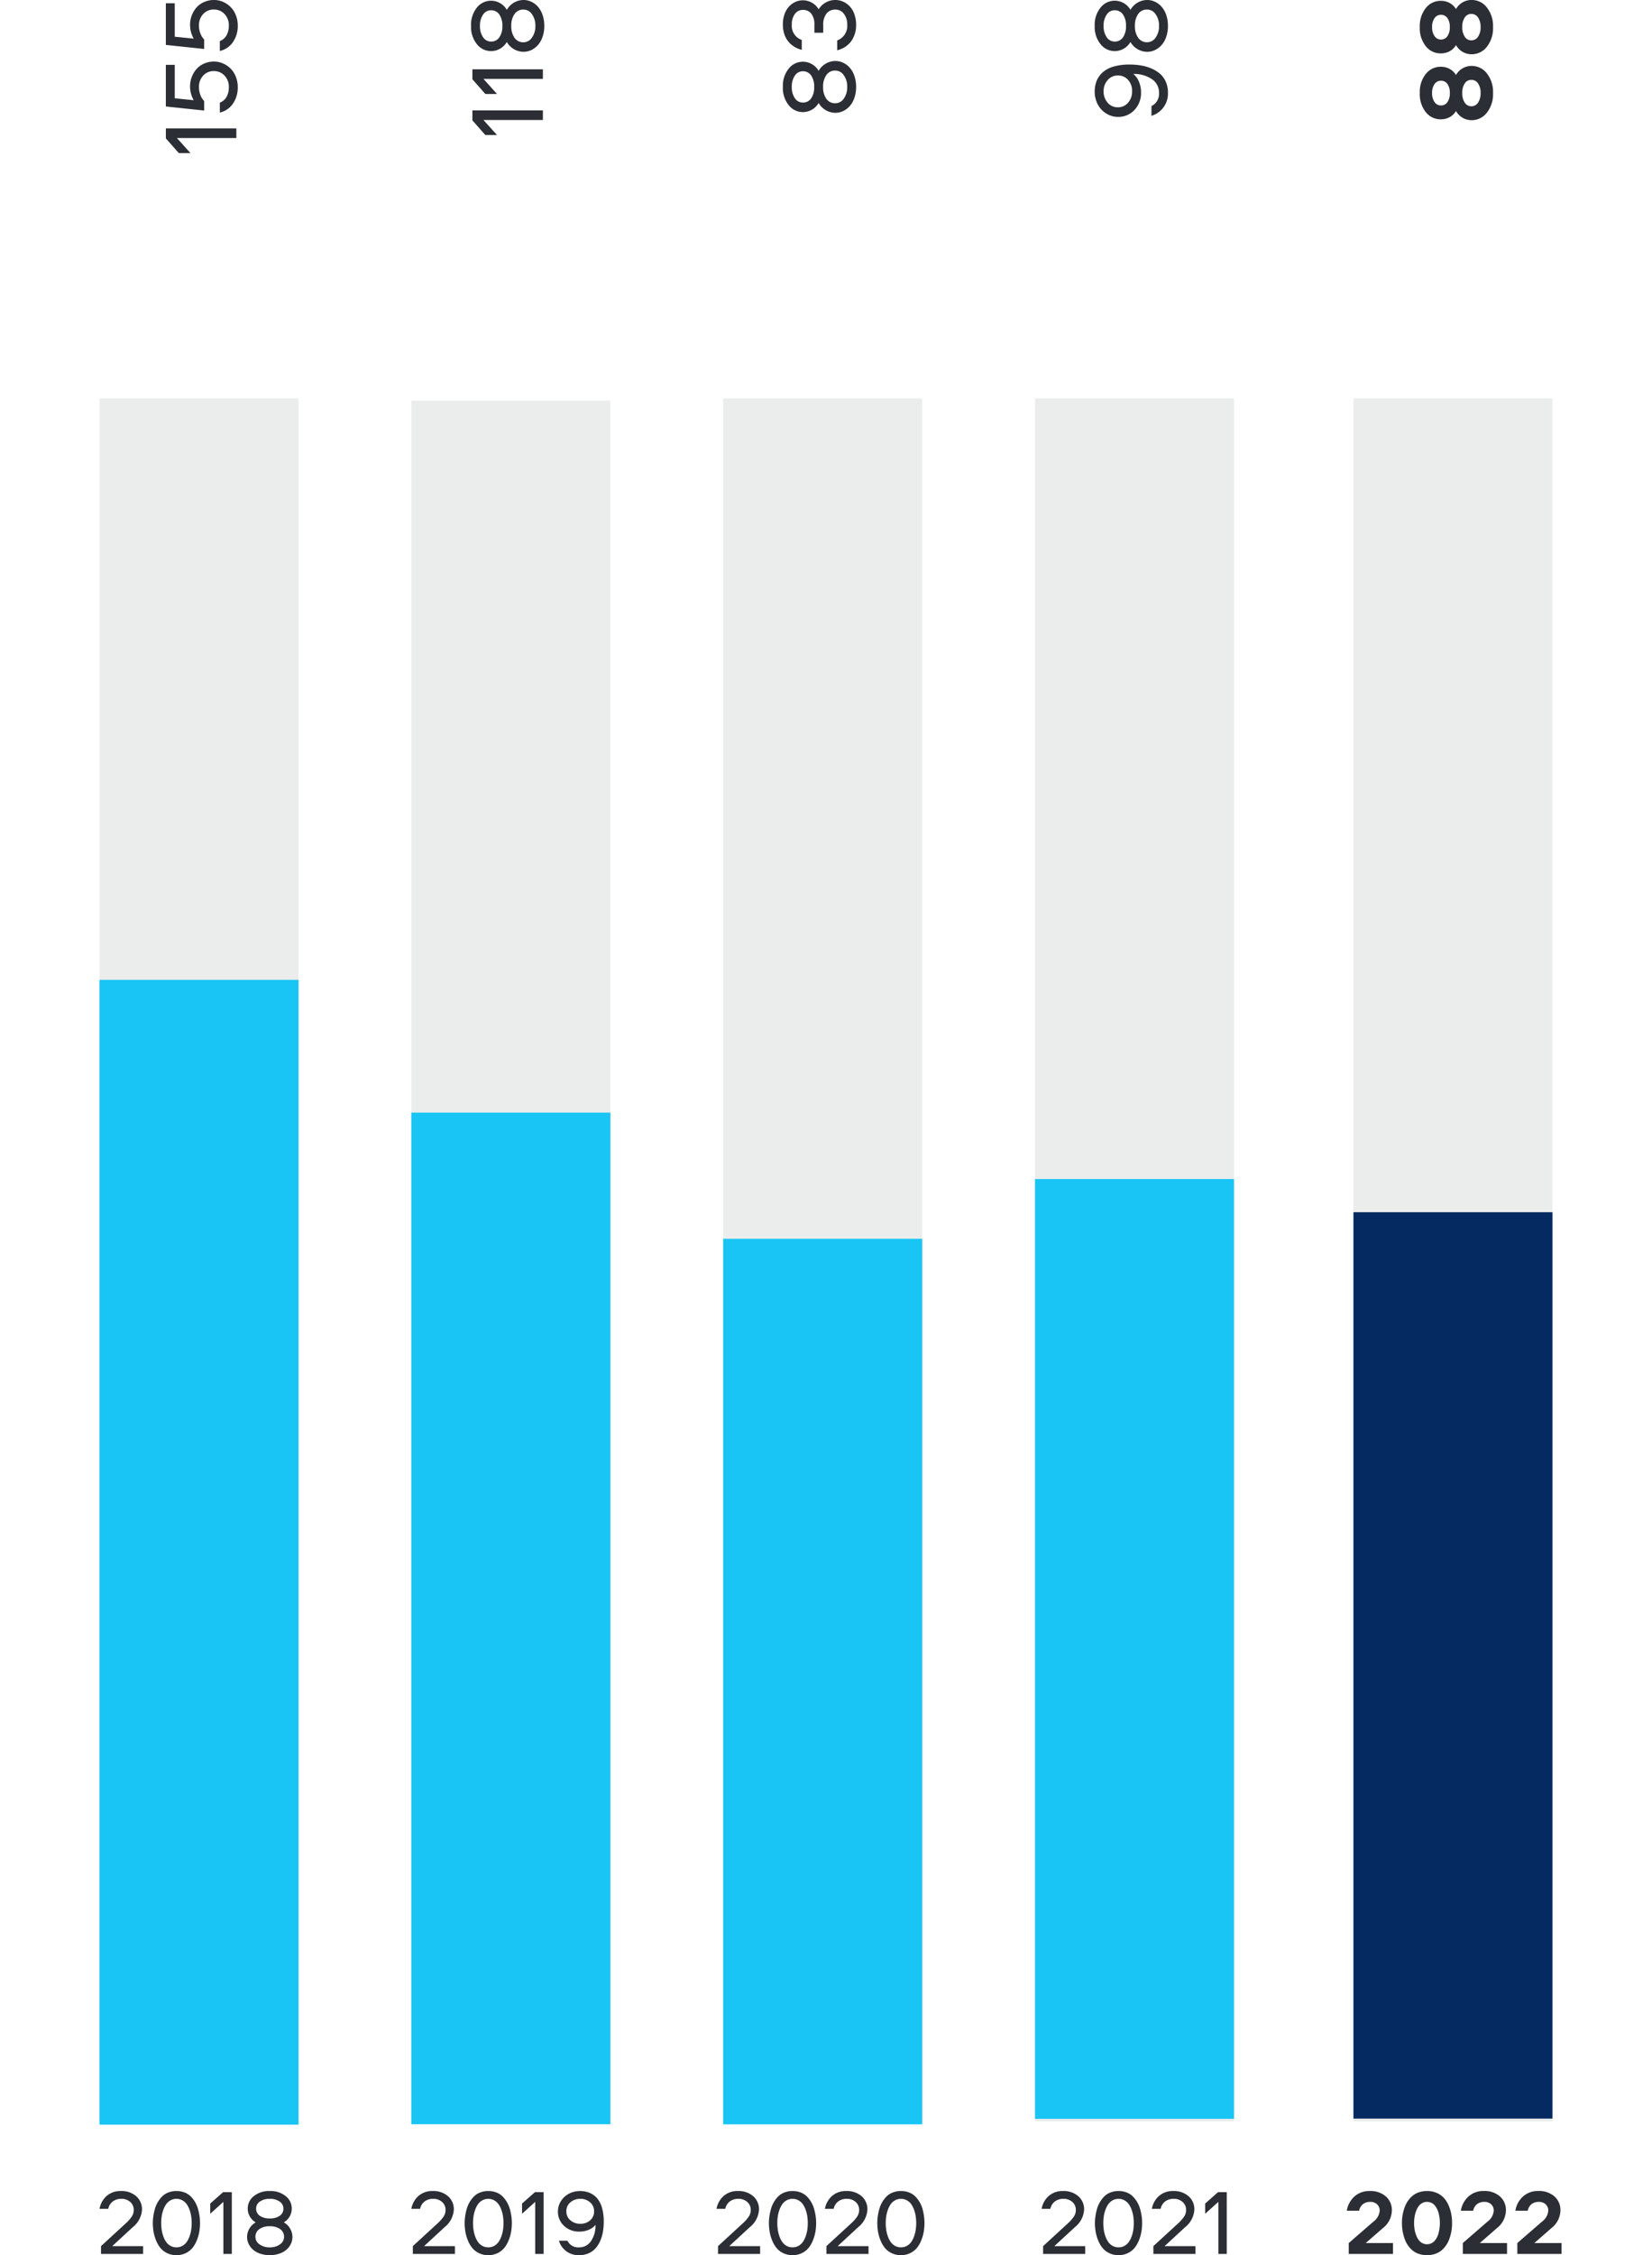
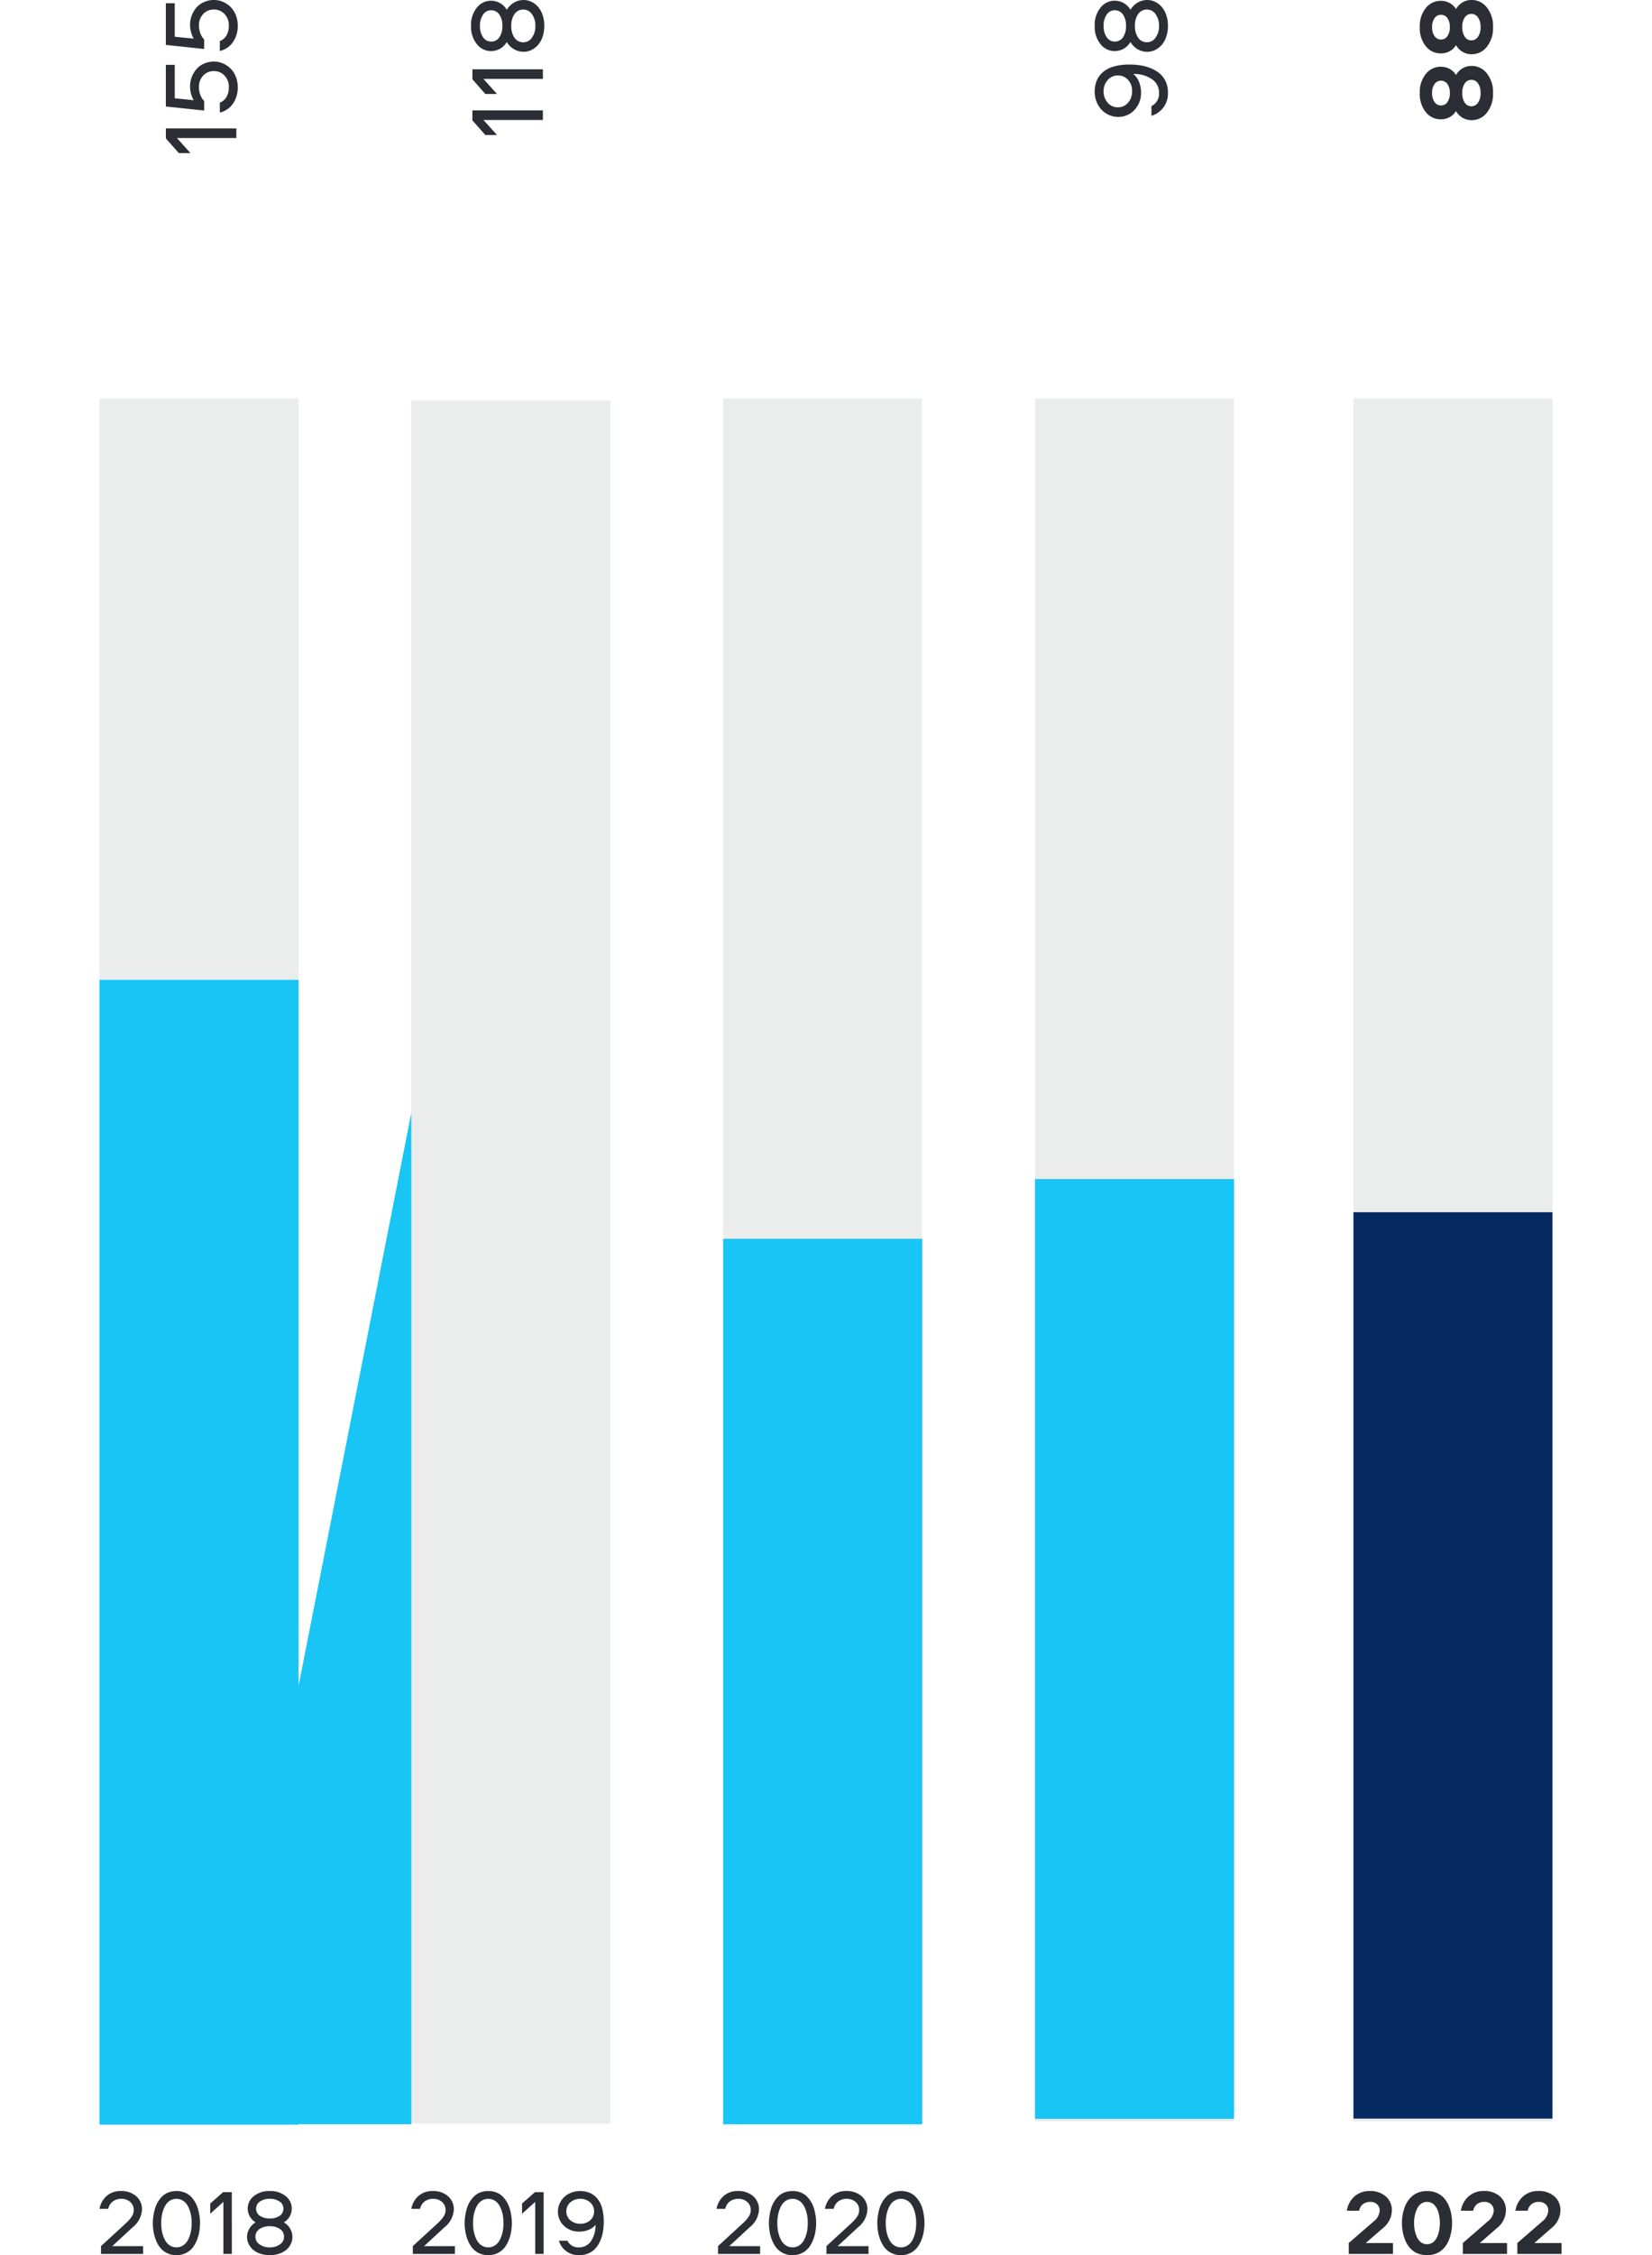
<svg xmlns="http://www.w3.org/2000/svg" width="249" height="339.659" viewBox="0 0 249 339.659">
  <defs>
    <filter id="a" x="189" y="45" width="60" height="289.505" filterUnits="userSpaceOnUse">
      <feOffset input="SourceAlpha" />
      <feGaussianBlur stdDeviation="5" result="b" />
      <feFlood flood-color="#ccc" flood-opacity="0.161" />
      <feComposite operator="in" in2="b" />
      <feComposite in="SourceGraphic" />
    </filter>
    <filter id="c" x="141" y="45" width="60" height="289.505" filterUnits="userSpaceOnUse">
      <feOffset input="SourceAlpha" />
      <feGaussianBlur stdDeviation="5" result="d" />
      <feFlood flood-color="#ccc" flood-opacity="0.161" />
      <feComposite operator="in" in2="d" />
      <feComposite in="SourceGraphic" />
    </filter>
    <filter id="e" x="0" y="45" width="60" height="289.505" filterUnits="userSpaceOnUse">
      <feOffset input="SourceAlpha" />
      <feGaussianBlur stdDeviation="5" result="f" />
      <feFlood flood-color="#ccc" flood-opacity="0.161" />
      <feComposite operator="in" in2="f" />
      <feComposite in="SourceGraphic" />
    </filter>
    <filter id="g" x="47" y="45.333" width="60" height="289.505" filterUnits="userSpaceOnUse">
      <feOffset input="SourceAlpha" />
      <feGaussianBlur stdDeviation="5" result="h" />
      <feFlood flood-color="#ccc" flood-opacity="0.161" />
      <feComposite operator="in" in2="h" />
      <feComposite in="SourceGraphic" />
    </filter>
    <filter id="i" x="94" y="45" width="60" height="289.505" filterUnits="userSpaceOnUse">
      <feOffset input="SourceAlpha" />
      <feGaussianBlur stdDeviation="5" result="j" />
      <feFlood flood-color="#ccc" flood-opacity="0.161" />
      <feComposite operator="in" in2="j" />
      <feComposite in="SourceGraphic" />
    </filter>
  </defs>
  <g transform="translate(3239 -6180)">
    <g transform="translate(-653 812)">
      <path d="M4.977.211a4.511,4.511,0,0,1-2.969-.93,2.876,2.876,0,0,1-1.125-2.3,2.693,2.693,0,0,1,.344-1.324A2.73,2.73,0,0,1,2.258-5.375a2.514,2.514,0,0,1-.945-1,2.813,2.813,0,0,1-.3-1.289A2.829,2.829,0,0,1,2.09-9.922a4.35,4.35,0,0,1,2.887-.906,4.313,4.313,0,0,1,2.871.91A2.832,2.832,0,0,1,8.93-7.664a2.813,2.813,0,0,1-.3,1.289,2.514,2.514,0,0,1-.945,1A2.73,2.73,0,0,1,8.711-4.348a2.693,2.693,0,0,1,.344,1.324A2.876,2.876,0,0,1,7.93-.719,4.486,4.486,0,0,1,4.977.211ZM3.523-2.047a2.487,2.487,0,0,0,1.453.383,2.431,2.431,0,0,0,1.445-.387,1.184,1.184,0,0,0,.539-1,1.165,1.165,0,0,0-.539-1A2.469,2.469,0,0,0,4.977-4.43a2.506,2.506,0,0,0-1.453.379,1.161,1.161,0,0,0-.547,1A1.189,1.189,0,0,0,3.523-2.047Zm3.3-5.6a1.139,1.139,0,0,0-.5-.957,2.223,2.223,0,0,0-1.348-.371,2.273,2.273,0,0,0-1.363.371,1.134,1.134,0,0,0-.512.957,1.15,1.15,0,0,0,.5.98A2.3,2.3,0,0,0,4.977-6.3a2.248,2.248,0,0,0,1.359-.363A1.156,1.156,0,0,0,6.828-7.648ZM14.906.211a4.511,4.511,0,0,1-2.969-.93,2.876,2.876,0,0,1-1.125-2.3,2.693,2.693,0,0,1,.344-1.324,2.73,2.73,0,0,1,1.031-1.027,2.514,2.514,0,0,1-.945-1,2.813,2.813,0,0,1-.3-1.289A2.829,2.829,0,0,1,12.02-9.922a4.35,4.35,0,0,1,2.887-.906,4.313,4.313,0,0,1,2.871.91,2.832,2.832,0,0,1,1.082,2.254,2.813,2.813,0,0,1-.3,1.289,2.514,2.514,0,0,1-.945,1,2.73,2.73,0,0,1,1.031,1.027,2.693,2.693,0,0,1,.344,1.324,2.876,2.876,0,0,1-1.125,2.3A4.486,4.486,0,0,1,14.906.211ZM13.453-2.047a2.487,2.487,0,0,0,1.453.383,2.431,2.431,0,0,0,1.445-.387,1.184,1.184,0,0,0,.539-1,1.165,1.165,0,0,0-.539-1,2.469,2.469,0,0,0-1.445-.379,2.506,2.506,0,0,0-1.453.379,1.161,1.161,0,0,0-.547,1A1.189,1.189,0,0,0,13.453-2.047Zm3.3-5.6a1.139,1.139,0,0,0-.5-.957,2.223,2.223,0,0,0-1.348-.371,2.273,2.273,0,0,0-1.363.371,1.134,1.134,0,0,0-.512.957,1.15,1.15,0,0,0,.5.98,2.3,2.3,0,0,0,1.375.363,2.248,2.248,0,0,0,1.359-.363A1.156,1.156,0,0,0,16.758-7.648Z" transform="translate(-2361.172 5386.984) rotate(-90)" fill="#2b2e34" />
      <g transform="matrix(1, 0, 0, 1, -2586, 5368)" filter="url(#a)">
        <path d="M391.006-180.709h30V78.8h-30Z" transform="translate(-187.01 240.71)" fill="#ebecec" />
      </g>
      <path d="M391.006-97.748h30V38.763h-30Z" transform="translate(-2773.006 5648.331)" fill="#052a61" />
      <path d="M3.418-1.641h4.1V0H.854V-1.641L4.566-4.86a2.285,2.285,0,0,0,.95-1.634,1.275,1.275,0,0,0-.393-.981,1.459,1.459,0,0,0-1.036-.366,1.756,1.756,0,0,0-1.073.328,1.631,1.631,0,0,0-.595,1H.561a3.67,3.67,0,0,1,1.172-2.16A3.342,3.342,0,0,1,4.02-9.475a3.515,3.515,0,0,1,2.417.807,2.724,2.724,0,0,1,.913,2.146A3.457,3.457,0,0,1,6-3.89ZM16.427-4.648a7.512,7.512,0,0,1-.051.875,6.817,6.817,0,0,1-.178.923,6.05,6.05,0,0,1-.314.913,4,4,0,0,1-.492.824,3.512,3.512,0,0,1-.684.68A3.029,3.029,0,0,1,13.8.017a3.8,3.8,0,0,1-1.152.167A3.8,3.8,0,0,1,11.495.017a3.029,3.029,0,0,1-.909-.451,3.512,3.512,0,0,1-.684-.68,4,4,0,0,1-.492-.824A6.05,6.05,0,0,1,9.1-2.851a6.817,6.817,0,0,1-.178-.923,7.512,7.512,0,0,1-.051-.875,7.6,7.6,0,0,1,.051-.878A6.686,6.686,0,0,1,9.1-6.45a5.98,5.98,0,0,1,.318-.913,3.914,3.914,0,0,1,.5-.82,3.6,3.6,0,0,1,.684-.673,3.036,3.036,0,0,1,.906-.451,3.77,3.77,0,0,1,1.148-.167,3.544,3.544,0,0,1,1.538.321,3.119,3.119,0,0,1,1.087.817,4.412,4.412,0,0,1,.68,1.159A6.014,6.014,0,0,1,16.324-5.9,7.617,7.617,0,0,1,16.427-4.648Zm-1.887.718a5.374,5.374,0,0,0,.048-.718,5.781,5.781,0,0,0-.044-.718,6.434,6.434,0,0,0-.133-.721,3.256,3.256,0,0,0-.243-.677,2.641,2.641,0,0,0-.362-.554A1.5,1.5,0,0,0,13.3-7.7a1.512,1.512,0,0,0-.653-.14,1.465,1.465,0,0,0-.759.2,1.688,1.688,0,0,0-.557.526,3.292,3.292,0,0,0-.362.752,4.669,4.669,0,0,0-.208.854,6.012,6.012,0,0,0-.062.858,6.012,6.012,0,0,0,.062.858,4.669,4.669,0,0,0,.208.854,3.292,3.292,0,0,0,.362.752,1.688,1.688,0,0,0,.557.526,1.465,1.465,0,0,0,.759.2A1.512,1.512,0,0,0,13.3-1.6a1.5,1.5,0,0,0,.506-.383,2.641,2.641,0,0,0,.362-.554,3.256,3.256,0,0,0,.243-.677A5.935,5.935,0,0,0,14.54-3.931Zm6.07,2.29h4.1V0H18.047V-1.641l3.712-3.22a2.285,2.285,0,0,0,.95-1.634,1.275,1.275,0,0,0-.393-.981,1.459,1.459,0,0,0-1.036-.366,1.756,1.756,0,0,0-1.073.328,1.631,1.631,0,0,0-.595,1H17.753a3.67,3.67,0,0,1,1.172-2.16,3.342,3.342,0,0,1,2.287-.807,3.515,3.515,0,0,1,2.417.807,2.724,2.724,0,0,1,.913,2.146A3.457,3.457,0,0,1,23.188-3.89Zm8.217,0h4.1V0H26.264V-1.641l3.712-3.22a2.285,2.285,0,0,0,.95-1.634,1.275,1.275,0,0,0-.393-.981A1.459,1.459,0,0,0,29.5-7.841a1.756,1.756,0,0,0-1.073.328,1.631,1.631,0,0,0-.595,1H25.97a3.67,3.67,0,0,1,1.172-2.16,3.342,3.342,0,0,1,2.287-.807,3.515,3.515,0,0,1,2.417.807,2.724,2.724,0,0,1,.913,2.146A3.457,3.457,0,0,1,31.4-3.89Z" transform="translate(-2383.561 5707.475)" fill="#2b2e34" />
    </g>
    <g transform="translate(-654 812)">
      <g transform="matrix(1, 0, 0, 1, -2585, 5368)" filter="url(#c)">
        <path d="M365.494-180.709h30V78.8h-30Z" transform="translate(-209.49 240.71)" fill="#ebecec" />
      </g>
      <path d="M365.373-100.642h30V40.9h-30Z" transform="translate(-2794.373 5646.225)" fill="#18c5f4" />
      <path d="M4.461-3.844a3.691,3.691,0,0,1-2.605-.98A3.28,3.28,0,0,1,.8-7.344a3.179,3.179,0,0,1,.285-1.32,3.62,3.62,0,0,1,.777-1.113,3.627,3.627,0,0,1,1.207-.766,4.084,4.084,0,0,1,1.527-.285,4.284,4.284,0,0,1,1.645.3,3.493,3.493,0,0,1,1.285.922,4.253,4.253,0,0,1,.859,1.648,8.484,8.484,0,0,1,.3,2.4,10.3,10.3,0,0,1-.137,1.711A6.743,6.743,0,0,1,8.09-2.281a4.94,4.94,0,0,1-.8,1.3,3.413,3.413,0,0,1-1.2.871A3.945,3.945,0,0,1,4.461.211a3.484,3.484,0,0,1-3.5-2.484H2.43A2.049,2.049,0,0,0,4.445-1.133,2.415,2.415,0,0,0,6.453-2.16a4.749,4.749,0,0,0,.813-2.848A2.9,2.9,0,0,1,6.1-4.156,4.158,4.158,0,0,1,4.461-3.844Zm.2-5.641a2.538,2.538,0,0,0-1.715.6,1.939,1.939,0,0,0-.7,1.539,1.961,1.961,0,0,0,.7,1.555,2.534,2.534,0,0,0,1.719.6,2.456,2.456,0,0,0,1.7-.6,1.988,1.988,0,0,0,.672-1.559A1.965,1.965,0,0,0,6.34-8.875,2.439,2.439,0,0,0,4.656-9.484ZM16.148-.047a4.973,4.973,0,0,1-1.641.258,5.008,5.008,0,0,1-1.645-.258,3.609,3.609,0,0,1-1.234-.691,3.124,3.124,0,0,1-.758-1A2.739,2.739,0,0,1,10.6-2.93a2.924,2.924,0,0,1,1.484-2.508A2.746,2.746,0,0,1,10.711-7.82,2.7,2.7,0,0,1,11.75-9.945a4.115,4.115,0,0,1,2.758-.883,4.1,4.1,0,0,1,2.754.883A2.7,2.7,0,0,1,18.3-7.82a2.746,2.746,0,0,1-1.375,2.383A2.924,2.924,0,0,1,18.406-2.93a2.773,2.773,0,0,1-.266,1.191,3.074,3.074,0,0,1-.754,1A3.6,3.6,0,0,1,16.148-.047Zm.711-7.773a1.412,1.412,0,0,0-.656-1.2,2.867,2.867,0,0,0-1.7-.465,2.867,2.867,0,0,0-1.7.465,1.412,1.412,0,0,0-.656,1.2,1.458,1.458,0,0,0,.637,1.258,2.9,2.9,0,0,0,1.715.453,2.9,2.9,0,0,0,1.715-.453A1.458,1.458,0,0,0,16.859-7.82ZM12.742-1.648a2.928,2.928,0,0,0,1.766.516,2.893,2.893,0,0,0,1.758-.516,1.54,1.54,0,0,0,.7-1.281A1.577,1.577,0,0,0,16.3-4.273a2.961,2.961,0,0,0-1.789-.492,2.979,2.979,0,0,0-1.793.492,1.574,1.574,0,0,0-.676,1.344A1.54,1.54,0,0,0,12.742-1.648Z" transform="translate(-2409.172 5386.406) rotate(-90)" fill="#2b2e34" />
-       <path d="M2.55-1.176H7.2V0H.854V-1.176L4.648-4.662a5.768,5.768,0,0,0,.837-.96,1.748,1.748,0,0,0,.3-.988A1.545,1.545,0,0,0,5.25-7.834,1.956,1.956,0,0,0,3.917-8.3a2.107,2.107,0,0,0-1.268.383,1.836,1.836,0,0,0-.7,1.128H.629A3.359,3.359,0,0,1,1.712-8.74a3.136,3.136,0,0,1,2.136-.735,3.359,3.359,0,0,1,2.3.772,2.592,2.592,0,0,1,.882,2.051,3.637,3.637,0,0,1-1.4,2.632Zm8.436-8.073a3.285,3.285,0,0,1,1.237-.226,3.3,3.3,0,0,1,1.234.222,2.688,2.688,0,0,1,.937.608,4.3,4.3,0,0,1,.656.865,4.392,4.392,0,0,1,.431,1.036,8.374,8.374,0,0,1,.226,1.073,7.412,7.412,0,0,1,.072,1.022,8.1,8.1,0,0,1-.1,1.241,6.183,6.183,0,0,1-.352,1.282,4.587,4.587,0,0,1-.643,1.162,2.981,2.981,0,0,1-1.022.824,3.126,3.126,0,0,1-1.442.325A3.126,3.126,0,0,1,10.78-.14,2.981,2.981,0,0,1,9.758-.964a4.587,4.587,0,0,1-.643-1.162,6.183,6.183,0,0,1-.352-1.282,8.1,8.1,0,0,1-.1-1.241A7.412,7.412,0,0,1,8.74-5.67a8.374,8.374,0,0,1,.226-1.073A4.392,4.392,0,0,1,9.4-7.779a4.3,4.3,0,0,1,.656-.865A2.655,2.655,0,0,1,10.985-9.249Zm.328,8.025a1.788,1.788,0,0,0,.909.232,1.788,1.788,0,0,0,.909-.232,1.983,1.983,0,0,0,.656-.6,3.612,3.612,0,0,0,.424-.861,5.18,5.18,0,0,0,.239-.978,7.049,7.049,0,0,0,.068-.984,7.049,7.049,0,0,0-.068-.984,5.105,5.105,0,0,0-.239-.974,3.629,3.629,0,0,0-.424-.858,1.983,1.983,0,0,0-.656-.6,1.788,1.788,0,0,0-.909-.232,1.788,1.788,0,0,0-.909.232,1.983,1.983,0,0,0-.656.6,3.629,3.629,0,0,0-.424.858,5.105,5.105,0,0,0-.239.974,7.049,7.049,0,0,0-.068.984,7.049,7.049,0,0,0,.068.984,5.18,5.18,0,0,0,.239.978,3.612,3.612,0,0,0,.424.861A1.983,1.983,0,0,0,11.313-1.224Zm7.854.048h4.648V0H17.473V-1.176l3.794-3.486a5.768,5.768,0,0,0,.837-.96,1.748,1.748,0,0,0,.3-.988,1.545,1.545,0,0,0-.533-1.224A1.956,1.956,0,0,0,20.535-8.3a2.107,2.107,0,0,0-1.268.383,1.836,1.836,0,0,0-.7,1.128H17.247A3.359,3.359,0,0,1,18.331-8.74a3.136,3.136,0,0,1,2.136-.735,3.359,3.359,0,0,1,2.3.772,2.592,2.592,0,0,1,.882,2.051,3.637,3.637,0,0,1-1.4,2.632ZM27.269,0V-7.841L25.279-6.05V-7.588L27.214-9.3h1.319V0Z" transform="translate(-2428.629 5707.475)" fill="#2b2e34" />
    </g>
    <g transform="translate(-654 812)">
      <path d="M3.07,0V-8.961L.8-6.914V-8.672l2.211-1.953H4.516V0ZM6.906-2.492H8.4a1.943,1.943,0,0,0,.887,1.023,2.938,2.938,0,0,0,1.434.336,2.431,2.431,0,0,0,1.75-.648,2.134,2.134,0,0,0,.68-1.609A2.112,2.112,0,0,0,12.473-5a2.454,2.454,0,0,0-1.754-.637,3.269,3.269,0,0,0-1.145.207,2.53,2.53,0,0,0-.926.574H7.211l.609-5.773h6.273v1.344H9.055L8.766-6.43a4.221,4.221,0,0,1,2.125-.547,3.8,3.8,0,0,1,1.332.242,4.037,4.037,0,0,1,1.184.684,3.2,3.2,0,0,1,.855,1.145,3.649,3.649,0,0,1,.324,1.547A3.362,3.362,0,0,1,14.3-2.008a3.653,3.653,0,0,1-.773,1.141,3.6,3.6,0,0,1-1.219.785A4.139,4.139,0,0,1,10.75.211,4.23,4.23,0,0,1,8.234-.527,3.255,3.255,0,0,1,6.906-2.492Zm9.273,0h1.492a1.943,1.943,0,0,0,.887,1.023,2.938,2.938,0,0,0,1.434.336,2.431,2.431,0,0,0,1.75-.648,2.134,2.134,0,0,0,.68-1.609A2.112,2.112,0,0,0,21.746-5a2.454,2.454,0,0,0-1.754-.637,3.269,3.269,0,0,0-1.145.207,2.53,2.53,0,0,0-.926.574H16.484l.609-5.773h6.273v1.344H18.328L18.039-6.43a4.221,4.221,0,0,1,2.125-.547,3.8,3.8,0,0,1,1.332.242,4.037,4.037,0,0,1,1.184.684,3.2,3.2,0,0,1,.855,1.145,3.649,3.649,0,0,1,.324,1.547,3.362,3.362,0,0,1-.281,1.352A3.653,3.653,0,0,1,22.8-.867a3.6,3.6,0,0,1-1.219.785,4.139,4.139,0,0,1-1.562.293,4.23,4.23,0,0,1-2.516-.738A3.255,3.255,0,0,1,16.18-2.492Z" transform="translate(-2549.375 5391.859) rotate(-90)" fill="#2b2e34" />
      <g transform="matrix(1, 0, 0, 1, -2585, 5368)" filter="url(#e)">
        <path d="M287.151-180.709h30V78.8h-30Z" transform="translate(-272.15 240.71)" fill="#ebecec" />
      </g>
      <path d="M287.151-118.394h30V54.023h-30Z" transform="translate(-2857.151 5633.977)" fill="#18c5f4" />
      <path d="M2.55-1.176H7.2V0H.854V-1.176L4.648-4.662a5.768,5.768,0,0,0,.837-.96,1.748,1.748,0,0,0,.3-.988A1.545,1.545,0,0,0,5.25-7.834,1.956,1.956,0,0,0,3.917-8.3a2.107,2.107,0,0,0-1.268.383,1.836,1.836,0,0,0-.7,1.128H.629A3.359,3.359,0,0,1,1.712-8.74a3.136,3.136,0,0,1,2.136-.735,3.359,3.359,0,0,1,2.3.772,2.592,2.592,0,0,1,.882,2.051,3.637,3.637,0,0,1-1.4,2.632Zm8.436-8.073a3.285,3.285,0,0,1,1.237-.226,3.3,3.3,0,0,1,1.234.222,2.688,2.688,0,0,1,.937.608,4.3,4.3,0,0,1,.656.865,4.392,4.392,0,0,1,.431,1.036,8.374,8.374,0,0,1,.226,1.073,7.412,7.412,0,0,1,.072,1.022,8.1,8.1,0,0,1-.1,1.241,6.183,6.183,0,0,1-.352,1.282,4.587,4.587,0,0,1-.643,1.162,2.981,2.981,0,0,1-1.022.824,3.126,3.126,0,0,1-1.442.325A3.126,3.126,0,0,1,10.78-.14,2.981,2.981,0,0,1,9.758-.964a4.587,4.587,0,0,1-.643-1.162,6.183,6.183,0,0,1-.352-1.282,8.1,8.1,0,0,1-.1-1.241A7.412,7.412,0,0,1,8.74-5.67a8.374,8.374,0,0,1,.226-1.073A4.392,4.392,0,0,1,9.4-7.779a4.3,4.3,0,0,1,.656-.865A2.655,2.655,0,0,1,10.985-9.249Zm.328,8.025a1.788,1.788,0,0,0,.909.232,1.788,1.788,0,0,0,.909-.232,1.983,1.983,0,0,0,.656-.6,3.612,3.612,0,0,0,.424-.861,5.18,5.18,0,0,0,.239-.978,7.049,7.049,0,0,0,.068-.984,7.049,7.049,0,0,0-.068-.984,5.105,5.105,0,0,0-.239-.974,3.629,3.629,0,0,0-.424-.858,1.983,1.983,0,0,0-.656-.6,1.788,1.788,0,0,0-.909-.232,1.788,1.788,0,0,0-.909.232,1.983,1.983,0,0,0-.656.6,3.629,3.629,0,0,0-.424.858,5.105,5.105,0,0,0-.239.974,7.049,7.049,0,0,0-.068.984,7.049,7.049,0,0,0,.068.984,5.18,5.18,0,0,0,.239.978,3.612,3.612,0,0,0,.424.861A1.983,1.983,0,0,0,11.313-1.224ZM19.3,0V-7.841L17.315-6.05V-7.588L19.25-9.3h1.319V0Zm8.422-.041a4.351,4.351,0,0,1-1.436.226,4.382,4.382,0,0,1-1.439-.226,3.158,3.158,0,0,1-1.08-.6,2.733,2.733,0,0,1-.663-.875,2.4,2.4,0,0,1-.236-1.042,2.559,2.559,0,0,1,1.3-2.194,2.4,2.4,0,0,1-1.2-2.085A2.361,2.361,0,0,1,23.878-8.7a3.6,3.6,0,0,1,2.413-.772A3.587,3.587,0,0,1,28.7-8.7a2.364,2.364,0,0,1,.906,1.859,2.4,2.4,0,0,1-1.2,2.085,2.559,2.559,0,0,1,1.3,2.194,2.426,2.426,0,0,1-.232,1.042,2.69,2.69,0,0,1-.66.875A3.154,3.154,0,0,1,27.727-.041Zm.622-6.8a1.236,1.236,0,0,0-.574-1.049A2.509,2.509,0,0,0,26.291-8.3a2.509,2.509,0,0,0-1.483.407,1.236,1.236,0,0,0-.574,1.049,1.276,1.276,0,0,0,.557,1.1,2.541,2.541,0,0,0,1.5.4,2.541,2.541,0,0,0,1.5-.4A1.276,1.276,0,0,0,28.349-6.843Zm-3.6,5.4a2.562,2.562,0,0,0,1.545.451,2.531,2.531,0,0,0,1.538-.451,1.347,1.347,0,0,0,.615-1.121,1.38,1.38,0,0,0-.588-1.176,2.591,2.591,0,0,0-1.565-.431,2.606,2.606,0,0,0-1.569.431,1.377,1.377,0,0,0-.591,1.176A1.347,1.347,0,0,0,24.746-1.442Z" transform="translate(-2570.629 5707.475)" fill="#2b2e34" />
    </g>
    <g transform="translate(-654 812)">
      <path d="M3.07,0V-8.961L.8-6.914V-8.672l2.211-1.953H4.516V0ZM9.258,0V-8.961L6.984-6.914V-8.672L9.2-10.625H10.7V0Zm9.625-.047a4.973,4.973,0,0,1-1.641.258A5.008,5.008,0,0,1,15.6-.047a3.609,3.609,0,0,1-1.234-.691,3.124,3.124,0,0,1-.758-1,2.739,2.739,0,0,1-.27-1.191A2.924,2.924,0,0,1,14.82-5.437,2.746,2.746,0,0,1,13.445-7.82a2.7,2.7,0,0,1,1.039-2.125,4.115,4.115,0,0,1,2.758-.883A4.1,4.1,0,0,1,20-9.945,2.7,2.7,0,0,1,21.031-7.82a2.746,2.746,0,0,1-1.375,2.383A2.924,2.924,0,0,1,21.141-2.93a2.773,2.773,0,0,1-.266,1.191,3.074,3.074,0,0,1-.754,1A3.6,3.6,0,0,1,18.883-.047Zm.711-7.773a1.412,1.412,0,0,0-.656-1.2,2.867,2.867,0,0,0-1.7-.465,2.867,2.867,0,0,0-1.7.465,1.412,1.412,0,0,0-.656,1.2,1.458,1.458,0,0,0,.637,1.258,2.9,2.9,0,0,0,1.715.453,2.9,2.9,0,0,0,1.715-.453A1.458,1.458,0,0,0,19.594-7.82ZM15.477-1.648a2.928,2.928,0,0,0,1.766.516A2.893,2.893,0,0,0,19-1.648a1.54,1.54,0,0,0,.7-1.281,1.577,1.577,0,0,0-.672-1.344,2.961,2.961,0,0,0-1.789-.492,2.979,2.979,0,0,0-1.793.492,1.574,1.574,0,0,0-.676,1.344A1.54,1.54,0,0,0,15.477-1.648Z" transform="translate(-2503.172 5389.141) rotate(-90)" fill="#2b2e34" />
      <g transform="matrix(1, 0, 0, 1, -2585, 5368)" filter="url(#g)">
        <path d="M313.505-180.709h30V78.8h-30Z" transform="translate(-251.51 241.04)" fill="#ebecec" />
      </g>
-       <path d="M313.265-106.858h30V45.5h-30Z" transform="translate(-2836.265 5642.44)" fill="#18c5f4" />
+       <path d="M313.265-106.858V45.5h-30Z" transform="translate(-2836.265 5642.44)" fill="#18c5f4" />
      <path d="M2.55-1.176H7.2V0H.854V-1.176L4.648-4.662a5.768,5.768,0,0,0,.837-.96,1.748,1.748,0,0,0,.3-.988A1.545,1.545,0,0,0,5.25-7.834,1.956,1.956,0,0,0,3.917-8.3a2.107,2.107,0,0,0-1.268.383,1.836,1.836,0,0,0-.7,1.128H.629A3.359,3.359,0,0,1,1.712-8.74a3.136,3.136,0,0,1,2.136-.735,3.359,3.359,0,0,1,2.3.772,2.592,2.592,0,0,1,.882,2.051,3.637,3.637,0,0,1-1.4,2.632Zm8.436-8.073a3.285,3.285,0,0,1,1.237-.226,3.3,3.3,0,0,1,1.234.222,2.688,2.688,0,0,1,.937.608,4.3,4.3,0,0,1,.656.865,4.392,4.392,0,0,1,.431,1.036,8.374,8.374,0,0,1,.226,1.073,7.412,7.412,0,0,1,.072,1.022,8.1,8.1,0,0,1-.1,1.241,6.183,6.183,0,0,1-.352,1.282,4.587,4.587,0,0,1-.643,1.162,2.981,2.981,0,0,1-1.022.824,3.126,3.126,0,0,1-1.442.325A3.126,3.126,0,0,1,10.78-.14,2.981,2.981,0,0,1,9.758-.964a4.587,4.587,0,0,1-.643-1.162,6.183,6.183,0,0,1-.352-1.282,8.1,8.1,0,0,1-.1-1.241A7.412,7.412,0,0,1,8.74-5.67a8.374,8.374,0,0,1,.226-1.073A4.392,4.392,0,0,1,9.4-7.779a4.3,4.3,0,0,1,.656-.865A2.655,2.655,0,0,1,10.985-9.249Zm.328,8.025a1.788,1.788,0,0,0,.909.232,1.788,1.788,0,0,0,.909-.232,1.983,1.983,0,0,0,.656-.6,3.612,3.612,0,0,0,.424-.861,5.18,5.18,0,0,0,.239-.978,7.049,7.049,0,0,0,.068-.984,7.049,7.049,0,0,0-.068-.984,5.105,5.105,0,0,0-.239-.974,3.629,3.629,0,0,0-.424-.858,1.983,1.983,0,0,0-.656-.6,1.788,1.788,0,0,0-.909-.232,1.788,1.788,0,0,0-.909.232,1.983,1.983,0,0,0-.656.6,3.629,3.629,0,0,0-.424.858,5.105,5.105,0,0,0-.239.974,7.049,7.049,0,0,0-.068.984,7.049,7.049,0,0,0,.068.984,5.18,5.18,0,0,0,.239.978,3.612,3.612,0,0,0,.424.861A1.983,1.983,0,0,0,11.313-1.224ZM19.3,0V-7.841L17.315-6.05V-7.588L19.25-9.3h1.319V0Zm6.631-3.363a3.23,3.23,0,0,1-2.28-.858,2.87,2.87,0,0,1-.926-2.2,2.782,2.782,0,0,1,.25-1.155,3.167,3.167,0,0,1,.68-.974,3.174,3.174,0,0,1,1.056-.67,3.573,3.573,0,0,1,1.336-.25,3.749,3.749,0,0,1,1.439.263,3.056,3.056,0,0,1,1.125.807,3.721,3.721,0,0,1,.752,1.442,7.423,7.423,0,0,1,.267,2.1,9.016,9.016,0,0,1-.12,1.5A5.9,5.9,0,0,1,29.111-2a4.322,4.322,0,0,1-.7,1.135A2.986,2.986,0,0,1,27.357-.1a3.452,3.452,0,0,1-1.422.284,3.048,3.048,0,0,1-3.062-2.174h1.285a1.793,1.793,0,0,0,1.764,1,2.113,2.113,0,0,0,1.757-.9,4.155,4.155,0,0,0,.711-2.492,2.541,2.541,0,0,1-1.022.745A3.638,3.638,0,0,1,25.936-3.363ZM26.106-8.3a2.221,2.221,0,0,0-1.5.526,1.7,1.7,0,0,0-.612,1.347,1.715,1.715,0,0,0,.608,1.36,2.218,2.218,0,0,0,1.5.526,2.149,2.149,0,0,0,1.483-.523,1.739,1.739,0,0,0,.588-1.364,1.719,1.719,0,0,0-.6-1.34A2.134,2.134,0,0,0,26.106-8.3Z" transform="translate(-2523.629 5707.475)" fill="#2b2e34" />
    </g>
    <g transform="translate(-654 812)">
      <g transform="matrix(1, 0, 0, 1, -2585, 5368)" filter="url(#i)">
        <path d="M339.017-180.709h30V78.8h-30Z" transform="translate(-230.02 240.71)" fill="#ebecec" />
      </g>
      <path d="M339.38-95.946h30V37.431h-30Z" transform="translate(-2815.38 5650.528)" fill="#18c5f4" />
-       <path d="M6.508-.047A4.973,4.973,0,0,1,4.867.211,5.008,5.008,0,0,1,3.223-.047,3.609,3.609,0,0,1,1.988-.738a3.124,3.124,0,0,1-.758-1A2.739,2.739,0,0,1,.961-2.93,2.924,2.924,0,0,1,2.445-5.437,2.746,2.746,0,0,1,1.07-7.82,2.7,2.7,0,0,1,2.109-9.945a4.115,4.115,0,0,1,2.758-.883,4.1,4.1,0,0,1,2.754.883A2.7,2.7,0,0,1,8.656-7.82,2.746,2.746,0,0,1,7.281-5.437,2.924,2.924,0,0,1,8.766-2.93,2.773,2.773,0,0,1,8.5-1.738a3.074,3.074,0,0,1-.754,1A3.6,3.6,0,0,1,6.508-.047ZM7.219-7.82a1.412,1.412,0,0,0-.656-1.2,2.867,2.867,0,0,0-1.7-.465,2.867,2.867,0,0,0-1.7.465,1.412,1.412,0,0,0-.656,1.2,1.458,1.458,0,0,0,.637,1.258,2.9,2.9,0,0,0,1.715.453,2.9,2.9,0,0,0,1.715-.453A1.458,1.458,0,0,0,7.219-7.82ZM3.1-1.648a2.928,2.928,0,0,0,1.766.516,2.893,2.893,0,0,0,1.758-.516,1.54,1.54,0,0,0,.7-1.281,1.577,1.577,0,0,0-.672-1.344,2.961,2.961,0,0,0-1.789-.492,2.979,2.979,0,0,0-1.793.492A1.574,1.574,0,0,0,2.4-2.93,1.54,1.54,0,0,0,3.1-1.648Zm9.922-4.43h1.25a2.556,2.556,0,0,0,1.6-.453A1.517,1.517,0,0,0,16.461-7.8a1.46,1.46,0,0,0-.605-1.215,2.527,2.527,0,0,0-1.582-.465,2.24,2.24,0,0,0-2.336,1.5H10.445A3.824,3.824,0,0,1,11.277-9.6a3.421,3.421,0,0,1,1.336-.941,4.6,4.6,0,0,1,1.66-.289,4.531,4.531,0,0,1,1.535.25,3.327,3.327,0,0,1,1.152.668,2.961,2.961,0,0,1,.7.961A2.741,2.741,0,0,1,17.906-7.8a2.78,2.78,0,0,1-1.352,2.367,2.935,2.935,0,0,1,1.4,2.508A2.88,2.88,0,0,1,17.7-1.738a3.079,3.079,0,0,1-.719,1A3.385,3.385,0,0,1,15.8-.047a4.644,4.644,0,0,1-1.578.258A4.153,4.153,0,0,1,11.785-.5a3.609,3.609,0,0,1-1.4-2.137h1.484a2.309,2.309,0,0,0,2.352,1.508,2.6,2.6,0,0,0,1.648-.5,1.555,1.555,0,0,0,.641-1.281,1.628,1.628,0,0,0-.613-1.348,2.62,2.62,0,0,0-1.676-.488h-1.2Z" transform="translate(-2456.172 5385.953) rotate(-90)" fill="#2b2e34" />
      <path d="M2.55-1.176H7.2V0H.854V-1.176L4.648-4.662a5.768,5.768,0,0,0,.837-.96,1.748,1.748,0,0,0,.3-.988A1.545,1.545,0,0,0,5.25-7.834,1.956,1.956,0,0,0,3.917-8.3a2.107,2.107,0,0,0-1.268.383,1.836,1.836,0,0,0-.7,1.128H.629A3.359,3.359,0,0,1,1.712-8.74a3.136,3.136,0,0,1,2.136-.735,3.359,3.359,0,0,1,2.3.772,2.592,2.592,0,0,1,.882,2.051,3.637,3.637,0,0,1-1.4,2.632Zm8.3-8.073a3.285,3.285,0,0,1,1.237-.226,3.3,3.3,0,0,1,1.234.222,2.688,2.688,0,0,1,.937.608,4.3,4.3,0,0,1,.656.865,4.392,4.392,0,0,1,.431,1.036,8.374,8.374,0,0,1,.226,1.073,7.412,7.412,0,0,1,.072,1.022,8.1,8.1,0,0,1-.1,1.241,6.183,6.183,0,0,1-.352,1.282,4.587,4.587,0,0,1-.643,1.162,2.981,2.981,0,0,1-1.022.824,3.126,3.126,0,0,1-1.442.325A3.126,3.126,0,0,1,10.64-.14,2.981,2.981,0,0,1,9.618-.964a4.587,4.587,0,0,1-.643-1.162,6.183,6.183,0,0,1-.352-1.282,8.1,8.1,0,0,1-.1-1.241A7.412,7.412,0,0,1,8.6-5.67a8.374,8.374,0,0,1,.226-1.073,4.392,4.392,0,0,1,.431-1.036,4.3,4.3,0,0,1,.656-.865A2.655,2.655,0,0,1,10.845-9.249Zm.328,8.025a1.788,1.788,0,0,0,.909.232,1.788,1.788,0,0,0,.909-.232,1.983,1.983,0,0,0,.656-.6,3.612,3.612,0,0,0,.424-.861,5.18,5.18,0,0,0,.239-.978,7.049,7.049,0,0,0,.068-.984,7.049,7.049,0,0,0-.068-.984,5.105,5.105,0,0,0-.239-.974,3.629,3.629,0,0,0-.424-.858,1.983,1.983,0,0,0-.656-.6,1.788,1.788,0,0,0-.909-.232,1.788,1.788,0,0,0-.909.232,1.983,1.983,0,0,0-.656.6,3.629,3.629,0,0,0-.424.858,5.105,5.105,0,0,0-.239.974,7.049,7.049,0,0,0-.068.984,7.049,7.049,0,0,0,.068.984,5.18,5.18,0,0,0,.239.978,3.612,3.612,0,0,0,.424.861A1.983,1.983,0,0,0,11.173-1.224Zm7.714.048h4.648V0H17.193V-1.176l3.794-3.486a5.768,5.768,0,0,0,.837-.96,1.748,1.748,0,0,0,.3-.988,1.545,1.545,0,0,0-.533-1.224A1.956,1.956,0,0,0,20.255-8.3a2.107,2.107,0,0,0-1.268.383,1.836,1.836,0,0,0-.7,1.128H16.967A3.359,3.359,0,0,1,18.051-8.74a3.136,3.136,0,0,1,2.136-.735,3.359,3.359,0,0,1,2.3.772,2.592,2.592,0,0,1,.882,2.051,3.637,3.637,0,0,1-1.4,2.632Zm8.3-8.073a3.285,3.285,0,0,1,1.237-.226,3.3,3.3,0,0,1,1.234.222,2.688,2.688,0,0,1,.937.608,4.3,4.3,0,0,1,.656.865,4.392,4.392,0,0,1,.431,1.036A8.374,8.374,0,0,1,31.9-5.67a7.412,7.412,0,0,1,.072,1.022,8.1,8.1,0,0,1-.1,1.241,6.183,6.183,0,0,1-.352,1.282,4.587,4.587,0,0,1-.643,1.162,2.981,2.981,0,0,1-1.022.824,3.126,3.126,0,0,1-1.442.325A3.126,3.126,0,0,1,26.978-.14a2.981,2.981,0,0,1-1.022-.824,4.587,4.587,0,0,1-.643-1.162,6.183,6.183,0,0,1-.352-1.282,8.1,8.1,0,0,1-.1-1.241,7.412,7.412,0,0,1,.072-1.022,8.374,8.374,0,0,1,.226-1.073,4.392,4.392,0,0,1,.431-1.036,4.3,4.3,0,0,1,.656-.865A2.655,2.655,0,0,1,27.184-9.249Zm.328,8.025a1.788,1.788,0,0,0,.909.232,1.788,1.788,0,0,0,.909-.232,1.983,1.983,0,0,0,.656-.6,3.612,3.612,0,0,0,.424-.861,5.18,5.18,0,0,0,.239-.978,7.05,7.05,0,0,0,.068-.984,7.05,7.05,0,0,0-.068-.984,5.105,5.105,0,0,0-.239-.974,3.629,3.629,0,0,0-.424-.858,1.983,1.983,0,0,0-.656-.6,1.788,1.788,0,0,0-.909-.232,1.788,1.788,0,0,0-.909.232,1.983,1.983,0,0,0-.656.6,3.629,3.629,0,0,0-.424.858,5.105,5.105,0,0,0-.239.974,7.05,7.05,0,0,0-.068.984,7.05,7.05,0,0,0,.068.984,5.18,5.18,0,0,0,.239.978,3.612,3.612,0,0,0,.424.861A1.983,1.983,0,0,0,27.512-1.224Z" transform="translate(-2477.629 5707.475)" fill="#2b2e34" />
    </g>
  </g>
</svg>